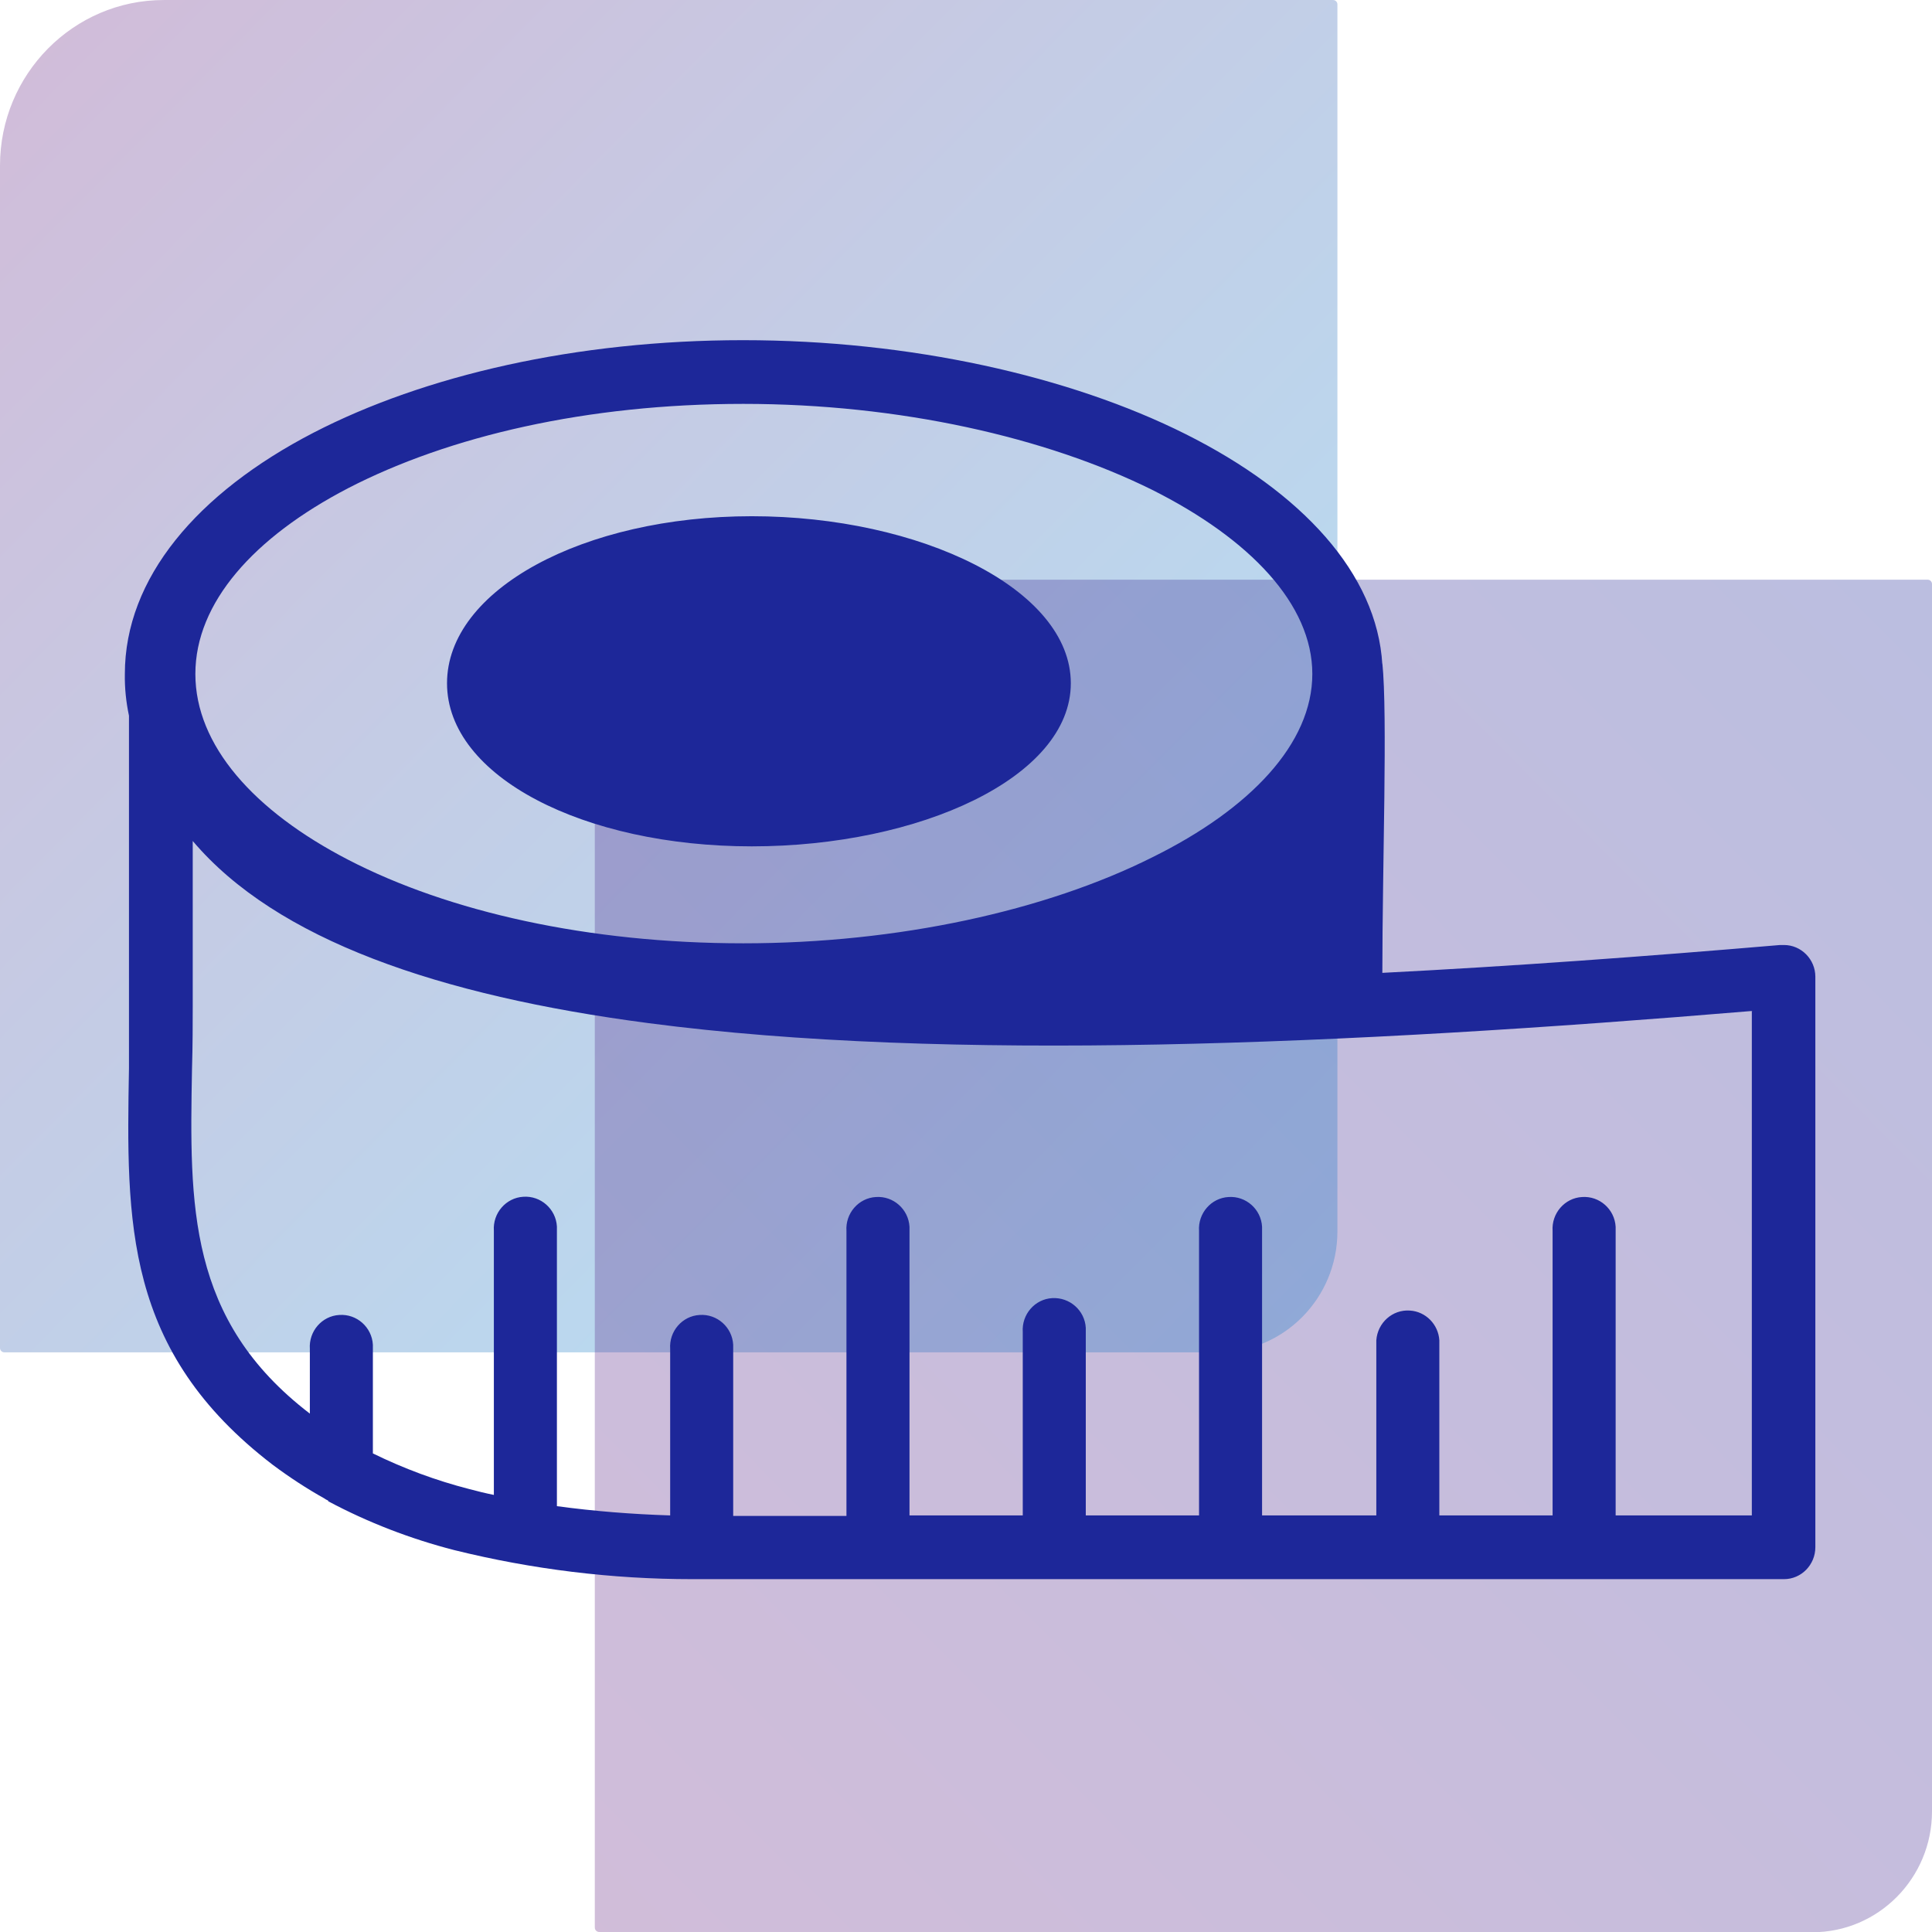
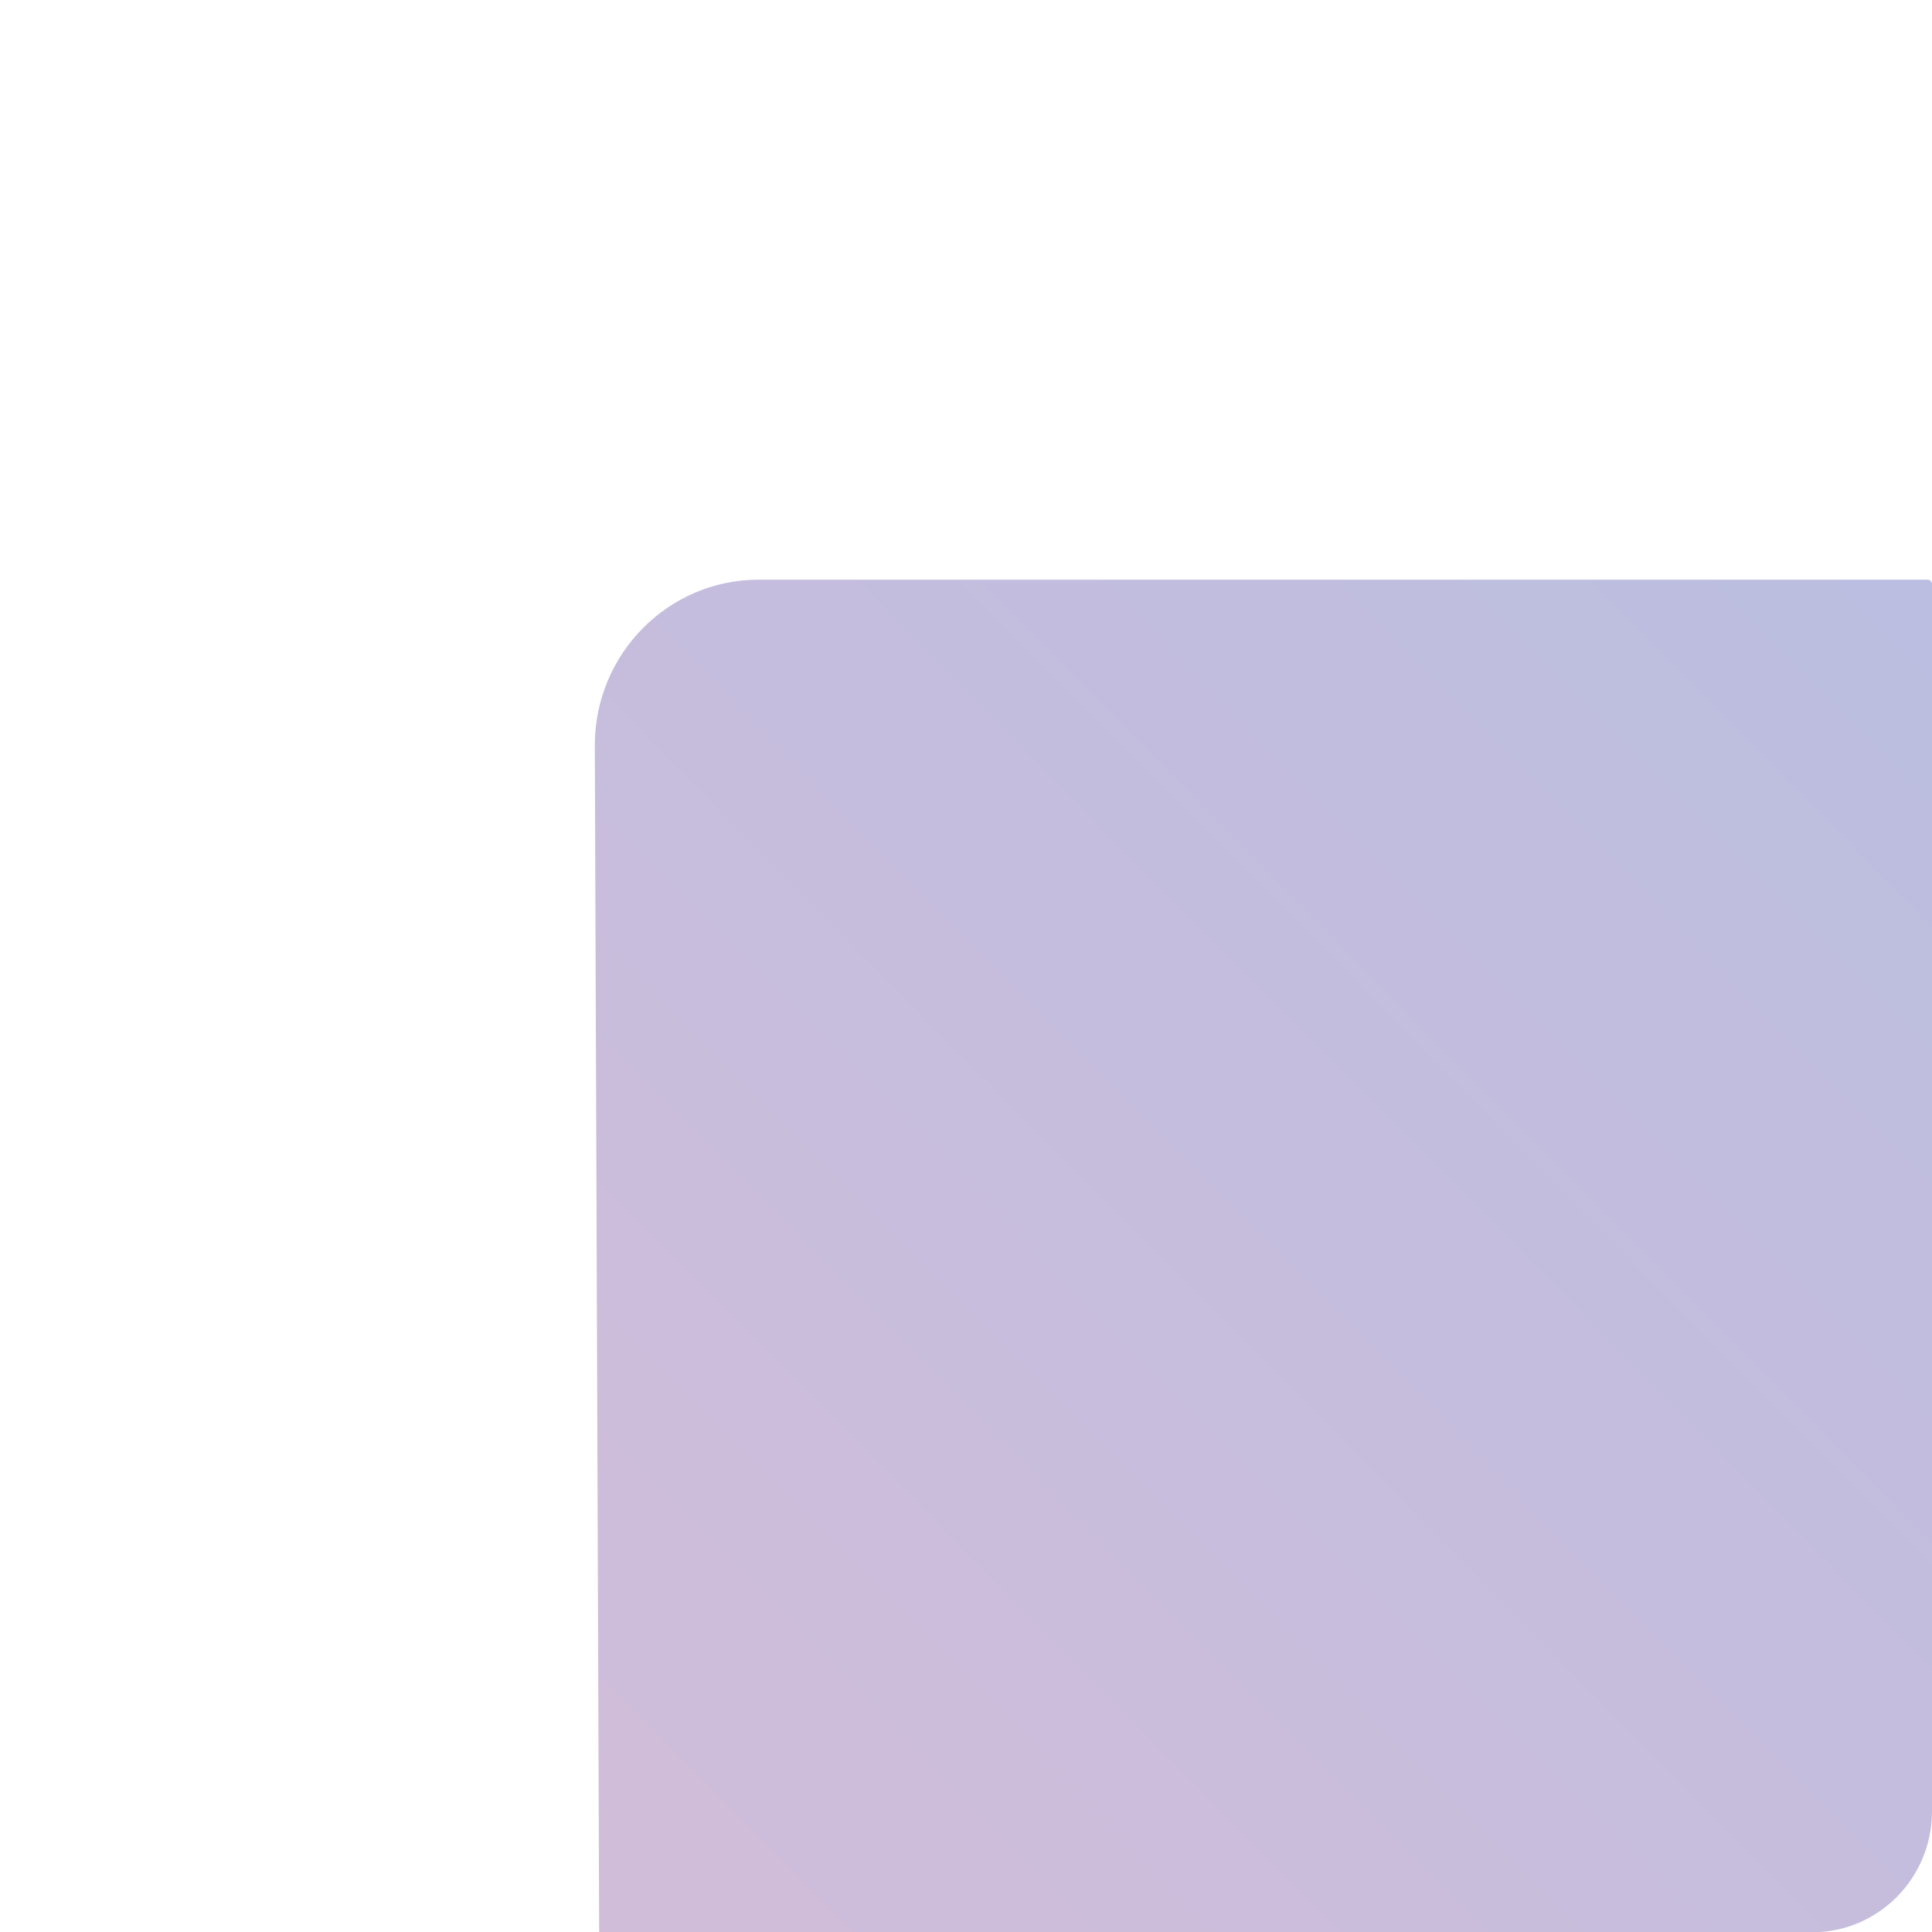
<svg xmlns="http://www.w3.org/2000/svg" width="82" height="82" viewBox="0 0 82 82" fill="none">
  <g clip-path="url(#clip0_1660_7843)">
-     <path opacity="0.3" d="M51.691 57.397L0.185 57.397C0.082 57.397 2.67029e-05 57.314 2.67029e-05 57.21L2.67029e-05 7.027C2.67029e-05 3.151 3.116 0.001 6.95 0.001L56.58 0.001C56.682 0.001 56.764 0.084 56.764 0.187L56.764 52.266C56.764 55.096 54.489 57.397 51.691 57.397Z" fill="url(#paint0_linear_1660_7843)" />
-     <path opacity="0.3" d="M76.936 81.999H25.43C25.328 81.999 25.246 81.916 25.246 81.813L25.246 31.63C25.246 27.754 28.362 24.604 32.195 24.604L81.816 24.604C81.918 24.604 82 24.686 82 24.79V76.88C82 79.709 79.725 82.01 76.926 82.01L76.936 81.999Z" fill="url(#paint1_linear_1660_7843)" />
-     <path d="M74.384 42.907C57.021 44.358 40.16 45.084 27.532 43.426C18.593 42.255 11.726 39.881 8.18 35.694V42.7C8.18 43.332 8.18 44.369 8.149 45.384C8.046 51.147 7.954 56.018 13.151 59.998V57.251C13.1 56.505 13.663 55.852 14.401 55.811C15.139 55.759 15.785 56.329 15.826 57.075C15.826 57.137 15.826 57.199 15.826 57.251V61.687C17.138 62.33 18.501 62.837 19.916 63.2C20.264 63.293 20.602 63.376 20.961 63.449V52.235C20.91 51.489 21.474 50.836 22.212 50.794C22.95 50.743 23.596 51.313 23.637 52.059C23.637 52.121 23.637 52.183 23.637 52.235V63.926C25.235 64.143 26.834 64.268 28.444 64.319V57.251C28.392 56.505 28.956 55.852 29.694 55.811C30.432 55.759 31.078 56.329 31.119 57.075C31.119 57.137 31.119 57.199 31.119 57.251V64.34H35.926V52.245C35.875 51.499 36.439 50.846 37.177 50.805C37.915 50.753 38.56 51.323 38.602 52.069C38.602 52.131 38.602 52.194 38.602 52.245V64.319H43.409V56.536C43.358 55.79 43.921 55.137 44.659 55.096C45.397 55.054 46.043 55.614 46.084 56.36C46.084 56.422 46.084 56.484 46.084 56.536V64.319H50.891V52.245C50.84 51.499 51.404 50.846 52.142 50.805C52.88 50.753 53.526 51.323 53.566 52.069C53.566 52.131 53.566 52.194 53.566 52.245V64.319H58.415V56.889C58.466 56.142 59.102 55.572 59.84 55.624C60.516 55.666 61.049 56.215 61.09 56.889V64.319H65.897V52.245C65.846 51.499 66.41 50.846 67.148 50.805C67.886 50.753 68.531 51.323 68.573 52.069C68.573 52.131 68.573 52.194 68.573 52.245V64.319H74.353V42.928H74.333L74.384 42.907ZM13.94 63.698C13.889 63.666 13.827 63.646 13.776 63.604C13.018 63.179 12.29 62.703 11.593 62.184C5.258 57.344 5.361 51.862 5.474 45.333V30.377C5.351 29.797 5.289 29.206 5.299 28.605C5.299 24.542 8.364 20.925 13.305 18.366C17.999 15.94 24.446 14.438 31.539 14.438C38.632 14.438 45.407 15.961 50.328 18.428C55.248 20.894 58.446 24.335 58.671 28.211V28.139C58.897 30.315 58.671 36.844 58.671 41.291C64.165 41.011 69.833 40.596 75.553 40.109H75.717C76.455 40.109 77.049 40.721 77.049 41.456V65.667C77.049 66.413 76.455 67.024 75.717 67.024H29.377C25.974 67.024 22.591 66.61 19.28 65.791C17.425 65.314 15.621 64.62 13.93 63.718V63.698H13.94ZM31.908 21.91C39.053 21.91 45.449 24.998 45.449 28.999C45.449 32.999 39.022 35.922 31.908 35.922C24.795 35.922 18.973 32.968 18.973 28.999C18.973 25.029 24.764 21.91 31.908 21.91ZM48.903 20.791C44.403 18.562 38.191 17.142 31.549 17.142C24.907 17.142 19.055 18.511 14.78 20.718C10.773 22.801 8.292 25.579 8.292 28.605C8.292 31.631 10.773 34.419 14.78 36.492C19.044 38.7 24.969 40.037 31.549 40.037C38.13 40.037 44.393 38.648 48.903 36.389C53.064 34.336 55.699 31.559 55.699 28.605C55.699 25.651 53.054 22.874 48.903 20.791Z" fill="#1D2799" />
+     <path opacity="0.3" d="M76.936 81.999H25.43L25.246 31.63C25.246 27.754 28.362 24.604 32.195 24.604L81.816 24.604C81.918 24.604 82 24.686 82 24.79V76.88C82 79.709 79.725 82.01 76.926 82.01L76.936 81.999Z" fill="url(#paint1_linear_1660_7843)" />
  </g>
  <defs>
    <linearGradient id="paint0_linear_1660_7843" x1="55.278" y1="55.894" x2="1.441" y2="2.648" gradientUnits="userSpaceOnUse">
      <stop stop-color="#009FE3" />
      <stop offset="1" stop-color="#662483" />
    </linearGradient>
    <linearGradient id="paint1_linear_1660_7843" x1="82.225" y1="24.935" x2="24.937" y2="81.594" gradientUnits="userSpaceOnUse">
      <stop stop-color="#1D2799" />
      <stop offset="1" stop-color="#662483" />
    </linearGradient>
    <clipPath id="clip0_1660_7843">
      <rect width="82" height="82" fill="white" />
    </clipPath>
  </defs>
</svg>